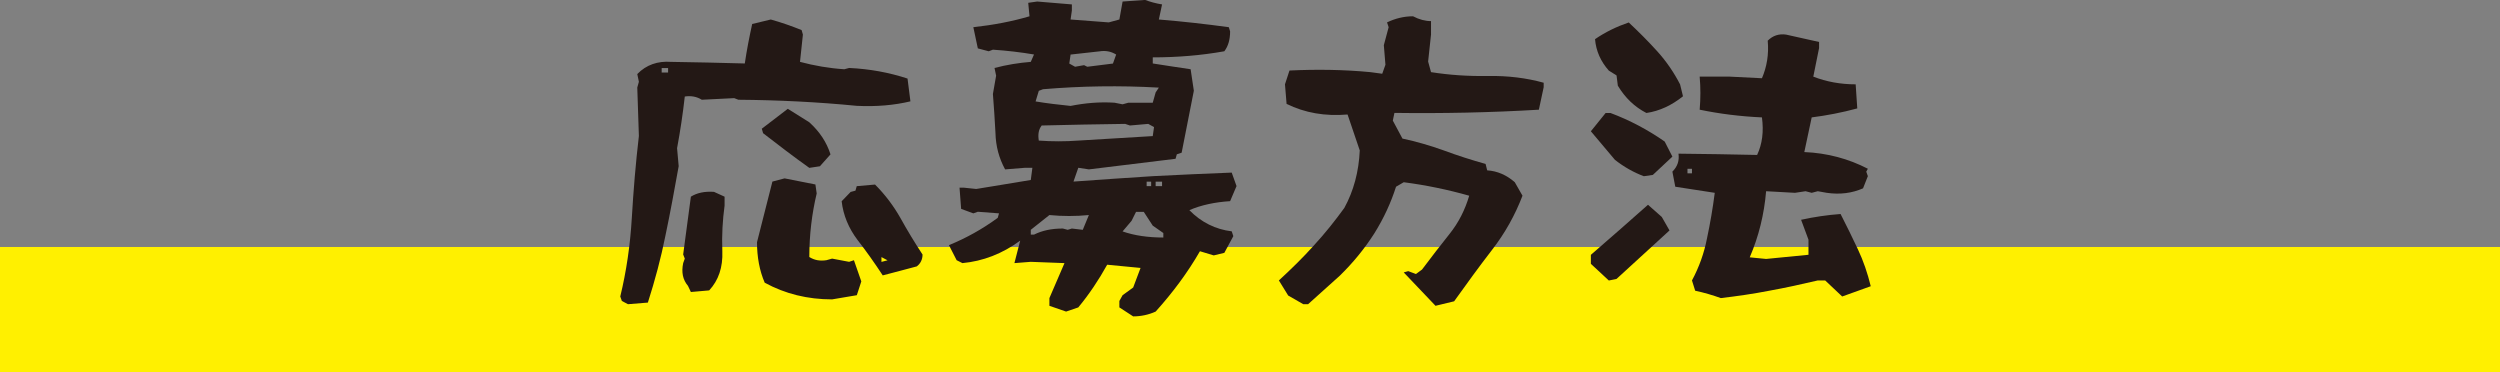
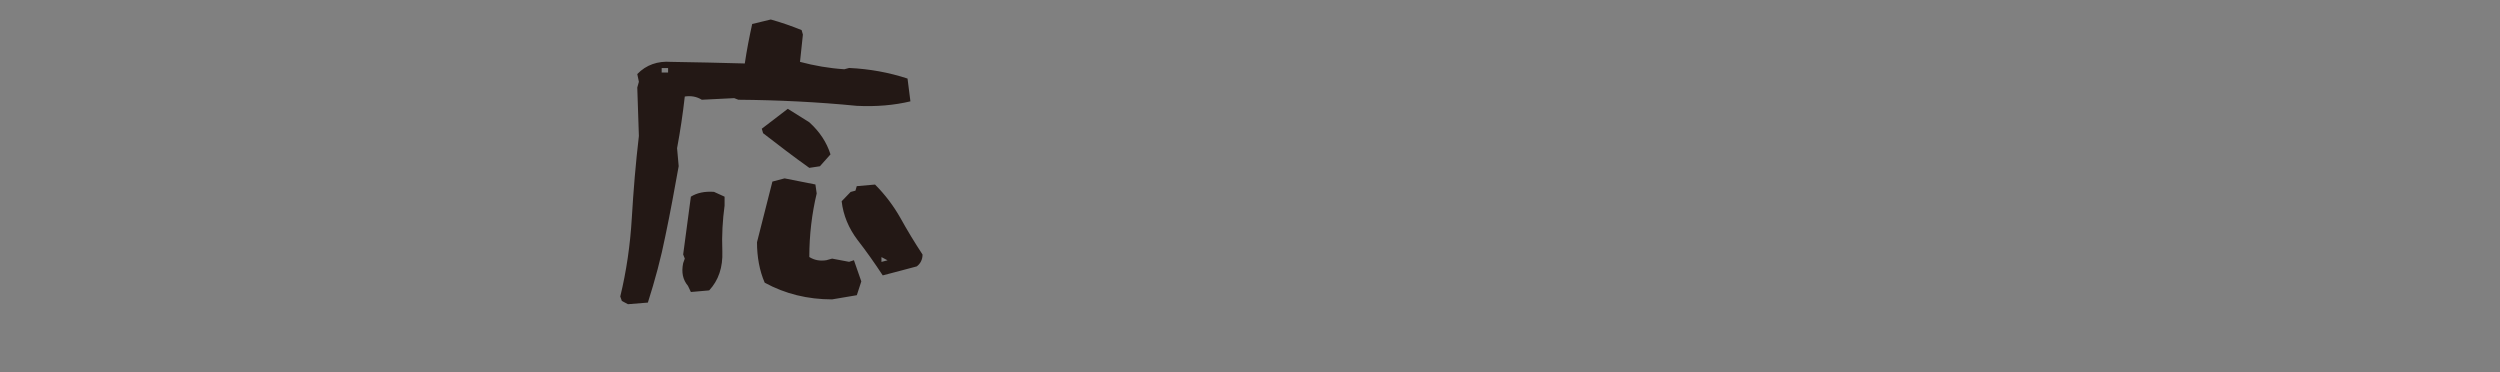
<svg xmlns="http://www.w3.org/2000/svg" id="_レイヤー_2" data-name="レイヤー 2" viewBox="0 0 311.56 46.36">
  <rect x="0" y="0" width="311.56" height="46.36" fill="#808080" stroke="none" />
  <defs>
    <style>
      .cls-1 {
        fill: #231815;
      }

      .cls-2 {
        fill: #fff000;
      }
    </style>
  </defs>
  <g id="_レイヤー_1-2" data-name="レイヤー 1">
    <g>
-       <rect class="cls-2" y="30.78" width="311.56" height="15.58" />
      <g>
        <path class="cls-1" d="M77.5,37.51l-.2-.56c.76-3.12,1.24-6.4,1.44-9.8.2-3.4.48-6.8.88-10.2l-.2-6.04.2-.72-.2-.96c1.12-1.16,2.56-1.64,4.2-1.52,3.04.04,6.12.12,9.2.2.24-1.64.56-3.28.92-4.92l2.32-.56c1.28.36,2.56.8,3.84,1.32l.16.56-.36,3.4c1.8.48,3.64.8,5.52.92l.6-.16c2.56.12,4.96.56,7.28,1.32l.36,2.84c-2,.48-4.24.68-6.68.56-4.88-.48-9.8-.72-14.76-.76l-.52-.2-4.04.2c-.64-.4-1.36-.52-2.12-.4-.24,2.16-.56,4.28-.96,6.44l.2,2.24c-.52,2.88-1.04,5.76-1.64,8.6-.56,2.84-1.32,5.64-2.2,8.4l-2.48.2-.76-.4ZM83.26,8.48h-.8v.56h.8v-.56ZM85.74,35.63c-.64-.76-.84-1.68-.6-2.84l.2-.56-.2-.52.96-7.2c.76-.48,1.72-.68,2.88-.6l1.32.6v1.12c-.24,1.76-.36,3.68-.28,5.68.08,2-.48,3.64-1.64,4.88l-2.28.2-.36-.76ZM103.7,37.31c-3.04,0-5.84-.68-8.4-2.08-.64-1.48-.96-3.2-.96-5.04l1.92-7.56,1.52-.4,3.84.76.16,1.12c-.6,2.52-.92,5.16-.92,7.92.64.4,1.32.52,2.12.4l.72-.2,2.12.4.6-.2.92,2.64-.56,1.72-3.08.52ZM100.86,20.92c-1.92-1.36-3.84-2.84-5.76-4.32l-.16-.56,3.24-2.48,2.68,1.68c1.28,1.16,2.16,2.48,2.64,4l-1.32,1.48-1.32.2ZM106.85,29.88c-1.08-1.44-1.76-3.04-1.96-4.8l1.12-1.16.6-.16.16-.56,2.28-.2c1.28,1.28,2.32,2.68,3.16,4.16.84,1.52,1.76,3.04,2.76,4.56,0,.6-.24,1.12-.72,1.48-1.4.36-2.8.76-4.24,1.12-1-1.52-2.04-3-3.16-4.44ZM109.85,32.04v.6l.76-.2-.76-.4Z" />
-         <path class="cls-1" d="M139.5,38.31v-.8l.4-.72,1.32-.96.92-2.44-4.16-.4c-1.04,1.88-2.24,3.68-3.6,5.32l-1.52.52-2.08-.72v-.96l1.88-4.36-4.2-.16-2.04.16.72-2.8c-2.24,1.64-4.64,2.56-7.2,2.8l-.72-.36-.96-1.88c2.16-.88,4.16-2,6.08-3.4l.16-.56-2.64-.2-.56.2-1.52-.56-.2-2.64h.56l1.52.16c2.28-.36,4.56-.76,6.8-1.12l.2-1.52h-.92l-2.48.2c-.76-1.4-1.16-2.88-1.2-4.52-.08-1.64-.2-3.28-.32-4.88l.4-2.28-.2-.96c1.52-.4,3.04-.64,4.52-.76l.4-.92c-1.64-.28-3.36-.48-5.12-.6l-.52.2-1.36-.36-.56-2.64c2.52-.28,4.84-.72,7-1.36l-.16-1.68,1.12-.16,4.32.36v.76l-.16,1.12,4.76.36,1.32-.36.4-2.24,2.8-.2c.64.24,1.36.44,2.12.56l-.4,1.88c2.92.24,5.8.56,8.72.96l.16.52c0,1.04-.24,1.84-.72,2.48-2.92.52-5.88.76-8.92.76v.76c1.64.24,3.24.52,4.72.72l.4,2.68-1.52,7.72-.6.2-.16.56-10.8,1.32-1.32-.2-.6,1.72c3.4-.24,6.72-.48,9.96-.68,3.24-.16,6.48-.32,9.76-.44l.6,1.68-.8,1.88c-1.88.12-3.6.48-5.08,1.12,1.48,1.52,3.28,2.4,5.28,2.64l.2.6-1.12,2.08-1.32.32-1.72-.52c-1.52,2.64-3.36,5.12-5.52,7.52-.88.4-1.84.6-2.8.6l-1.72-1.12ZM128.86,29.24c1.04-.52,2.2-.76,3.6-.76l.6.16.52-.16,1.36.16.76-1.84c-1.64.16-3.28.16-4.92,0l-2.32,1.84v.6h.4ZM144.02,11.52l.4-.6c-4.88-.28-9.68-.2-14.44.2l-.52.2-.4,1.32c1.4.24,2.84.4,4.36.56,1.8-.36,3.6-.52,5.48-.4l1,.2.72-.2h3.04l.36-1.28ZM143.82,15.84l-.72-.4-2.28.2-.6-.2c-3.48.04-6.96.12-10.4.2-.4.52-.48,1.12-.36,1.88,1.64.12,3.28.12,4.92,0l9.28-.56.16-1.12ZM139.1,6.8c-.64-.4-1.32-.52-2.08-.4l-3.6.4-.16,1.12.72.4,1.12-.2.4.2,3.2-.4.4-1.12ZM144.98,29.04l-1.32-.92-1.12-1.72h-.96l-.56,1.12-1.12,1.32c1.48.52,3.2.76,5.08.76v-.56ZM143.46,22.64h-.56v.56h.56v-.56ZM144.82,22.64h-.8v.56h.8v-.56Z" />
-         <path class="cls-1" d="M174.94,33.95l.56-.16.96.36.76-.56c1.12-1.48,2.24-2.96,3.4-4.4,1.16-1.44,1.96-3.04,2.48-4.8-2.68-.76-5.4-1.32-8.16-1.68l-.96.56c-.64,2-1.52,3.92-2.72,5.84-1.2,1.88-2.64,3.64-4.28,5.24l-3.96,3.56h-.6l-1.88-1.08-1.16-1.88c1.52-1.4,3-2.84,4.36-4.36,1.4-1.52,2.64-3.08,3.8-4.68,1.16-2.12,1.8-4.52,1.92-7.16l-1.52-4.48c-2.8.24-5.32-.2-7.6-1.32l-.2-2.44.56-1.72c3.36-.16,6.72-.12,10.08.2l1.48.2.4-1.12-.2-2.44.6-2.24-.2-.6c1-.48,2.08-.76,3.24-.76.76.4,1.52.6,2.24.6v1.68l-.36,3.36.36,1.32c2.28.36,4.64.52,7.12.48,2.44-.04,4.76.24,6.92.84v.56l-.6,2.8c-6.04.36-12.04.48-18,.4l-.2.96,1.2,2.24c1.72.36,3.48.88,5.16,1.48,1.72.64,3.48,1.2,5.2,1.68l.2.8c1.28.08,2.44.6,3.44,1.48l.96,1.68c-.92,2.4-2.16,4.64-3.8,6.76-1.64,2.12-3.2,4.28-4.72,6.4l-2.32.56-3.96-4.16Z" />
-         <path class="cls-1" d="M204.86,21.96c-1.28-.48-2.48-1.16-3.6-2.04l-3-3.56,1.84-2.28h.6c2.36.88,4.64,2.08,6.76,3.56l.96,1.88-2.44,2.28-1.12.16ZM198.26,32.88v-1.12l3.72-3.24,3.4-3,1.72,1.52.96,1.68-6.6,6.04-.96.2-2.24-2.08ZM201.62,10.68l-.16-1.28-.96-.6c-1-1.12-1.6-2.44-1.72-3.92,1.28-.88,2.68-1.56,4.2-2.08,1.24,1.16,2.44,2.36,3.56,3.6,1.12,1.24,2.08,2.64,2.84,4.12l.36,1.48c-1.4,1.12-2.92,1.84-4.56,2.08-1.48-.76-2.64-1.88-3.56-3.4ZM211.26,36.23l-.4-1.28c.88-1.64,1.52-3.4,1.88-5.28.4-1.88.72-3.76.96-5.64-1.64-.24-3.28-.52-4.92-.76l-.36-1.88c.64-.64.88-1.36.76-2.24,3.28.04,6.56.08,9.8.16.64-1.36.84-2.92.6-4.68-2.68-.12-5.24-.44-7.76-.96.12-1.4.12-2.76,0-4.12h3.76l4,.2c.6-1.4.88-2.96.72-4.68.64-.64,1.4-.88,2.28-.76l4.12.92v.76l-.72,3.56c1.64.64,3.4.96,5.28.96l.2,3c-1.92.52-3.8.88-5.68,1.12l-.92,4.32c2.88.12,5.52.84,7.92,2.08l-.2.36.2.56-.6,1.52c-1.36.6-2.88.8-4.52.56l-1.12-.2-.76.2-.76-.2-1.32.2-3.6-.2c-.24,2.88-.92,5.64-2.04,8.24l2.04.2,5.28-.52v-1.88l-.92-2.48c1.64-.36,3.28-.6,4.92-.72.76,1.48,1.48,2.96,2.16,4.4s1.2,2.96,1.6,4.6l-3.56,1.28-2.12-2h-.92c-2.04.48-4.04.92-6.04,1.28-2.04.4-4.04.68-6.04.92-1-.36-2.08-.68-3.2-.92ZM210.86,21.04h-.56v.56h.56v-.56Z" />
      </g>
    </g>
  </g>
</svg>